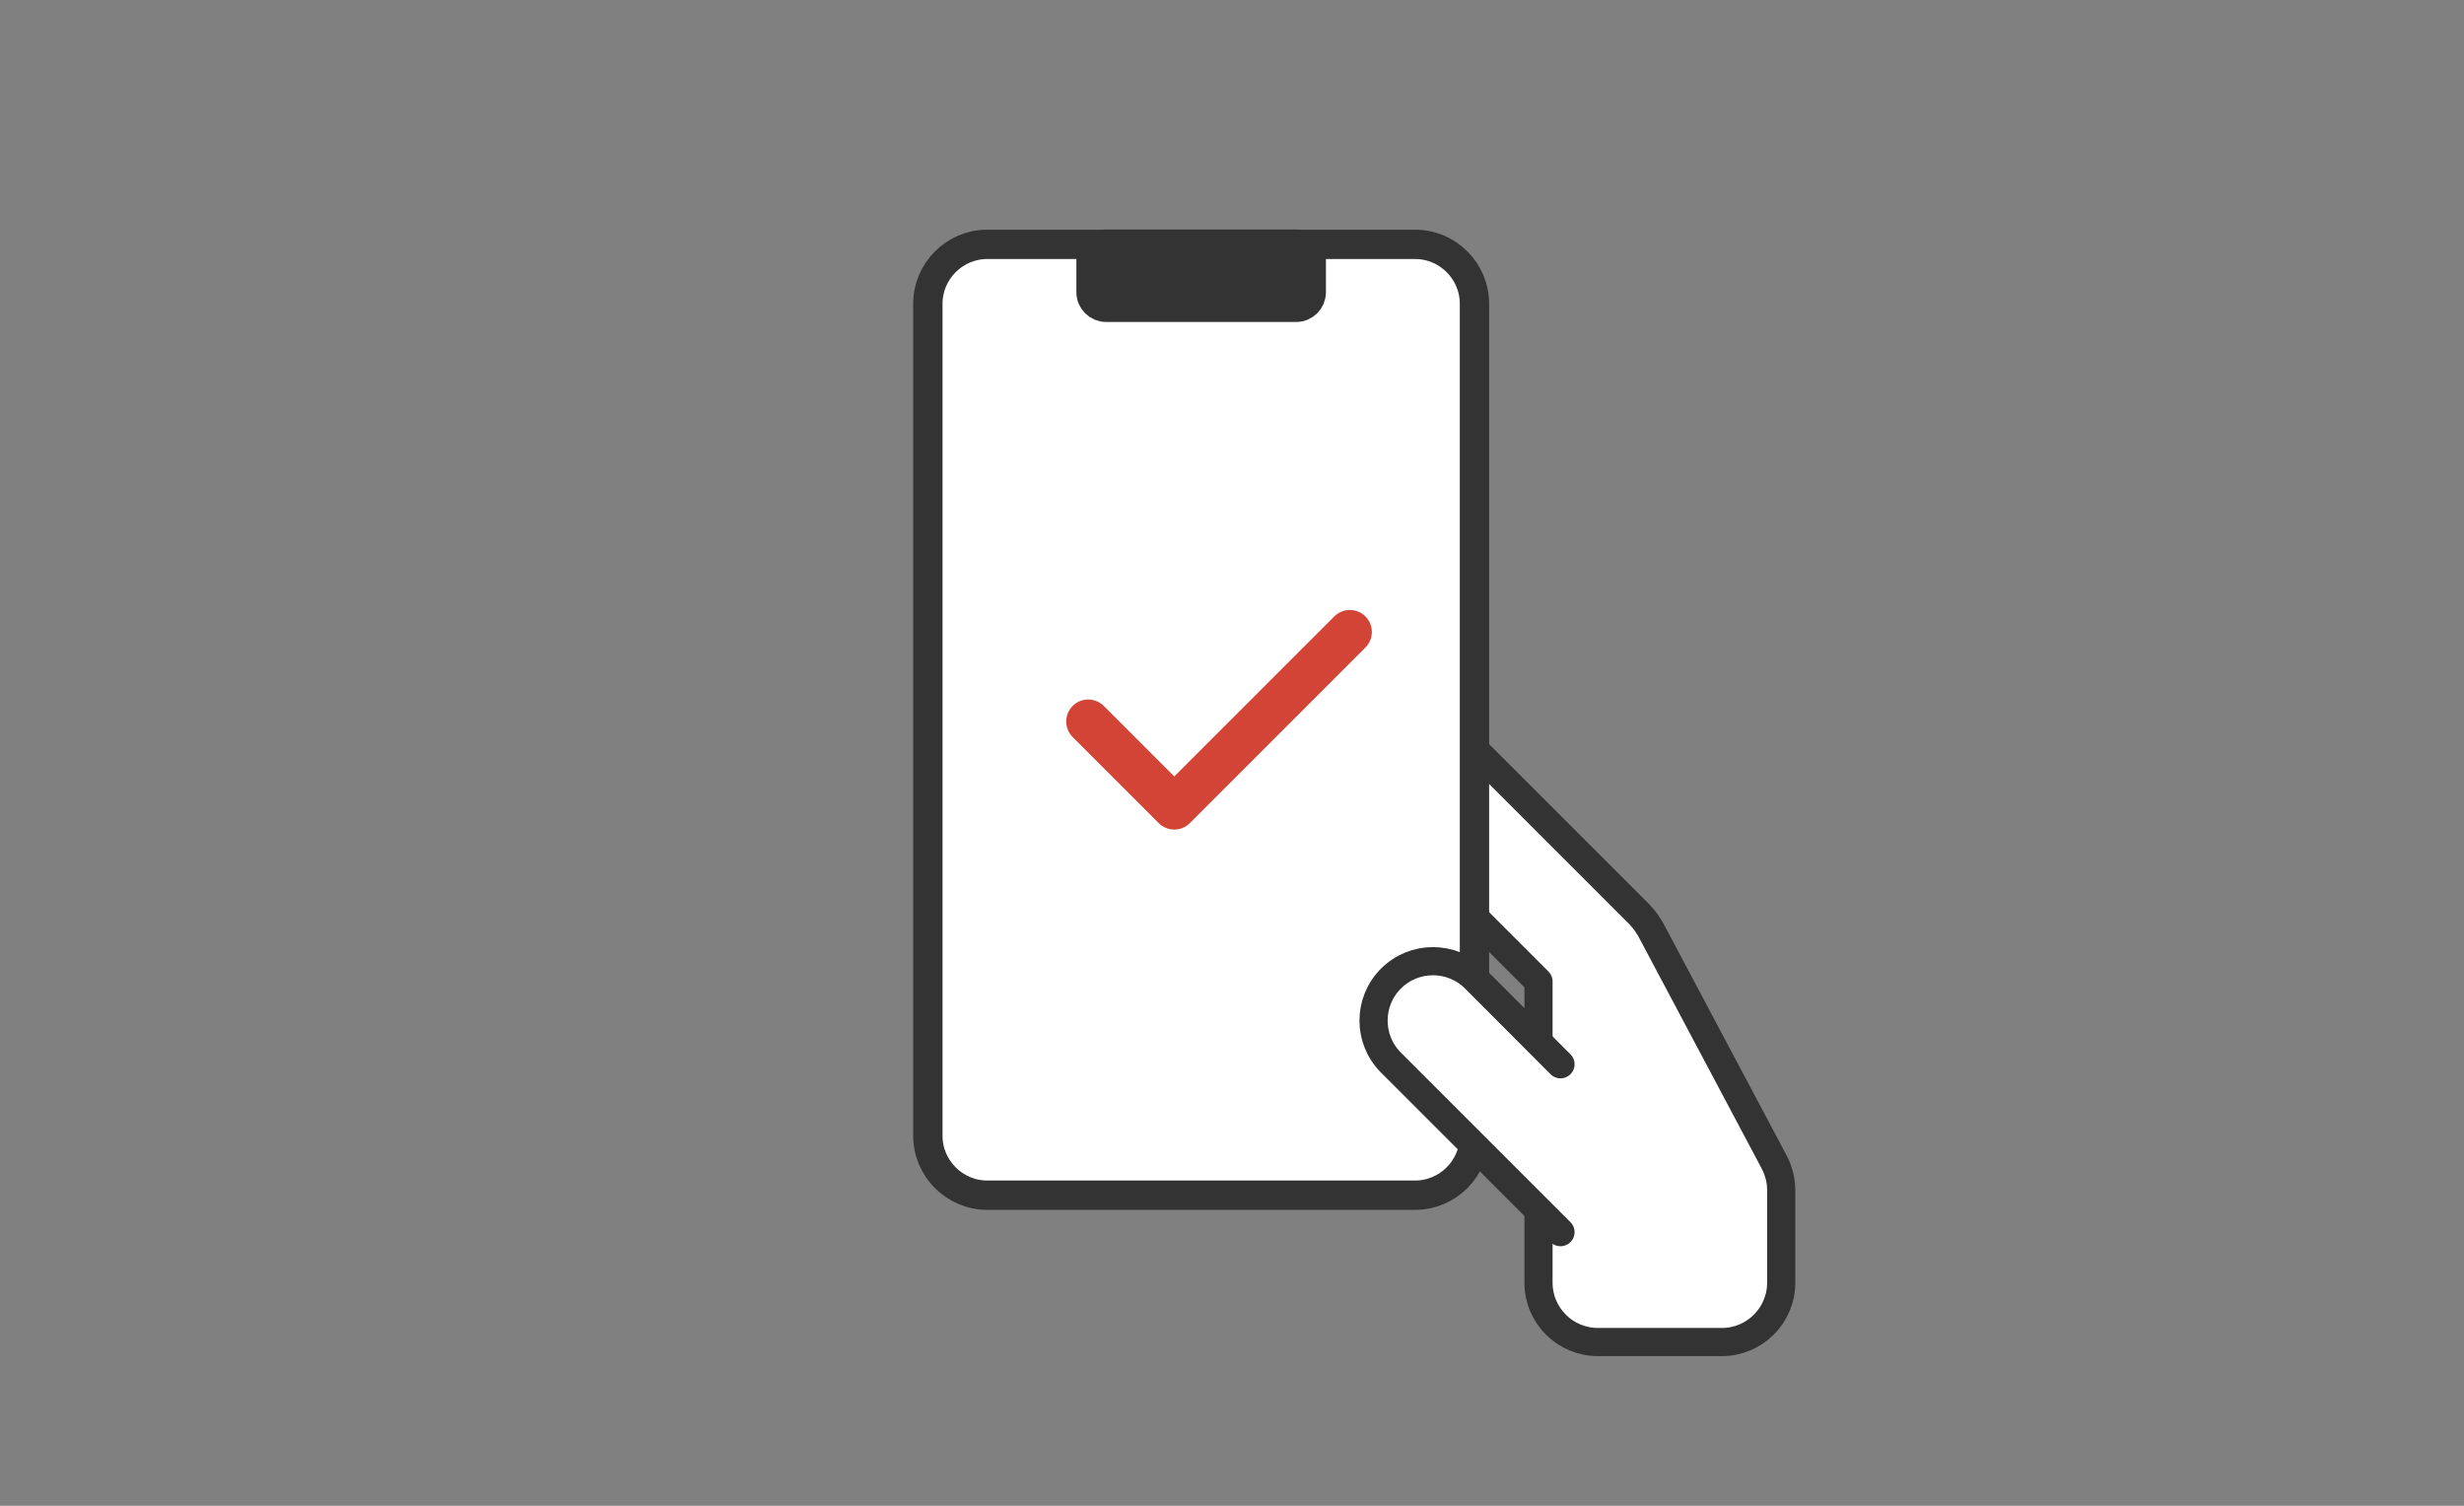
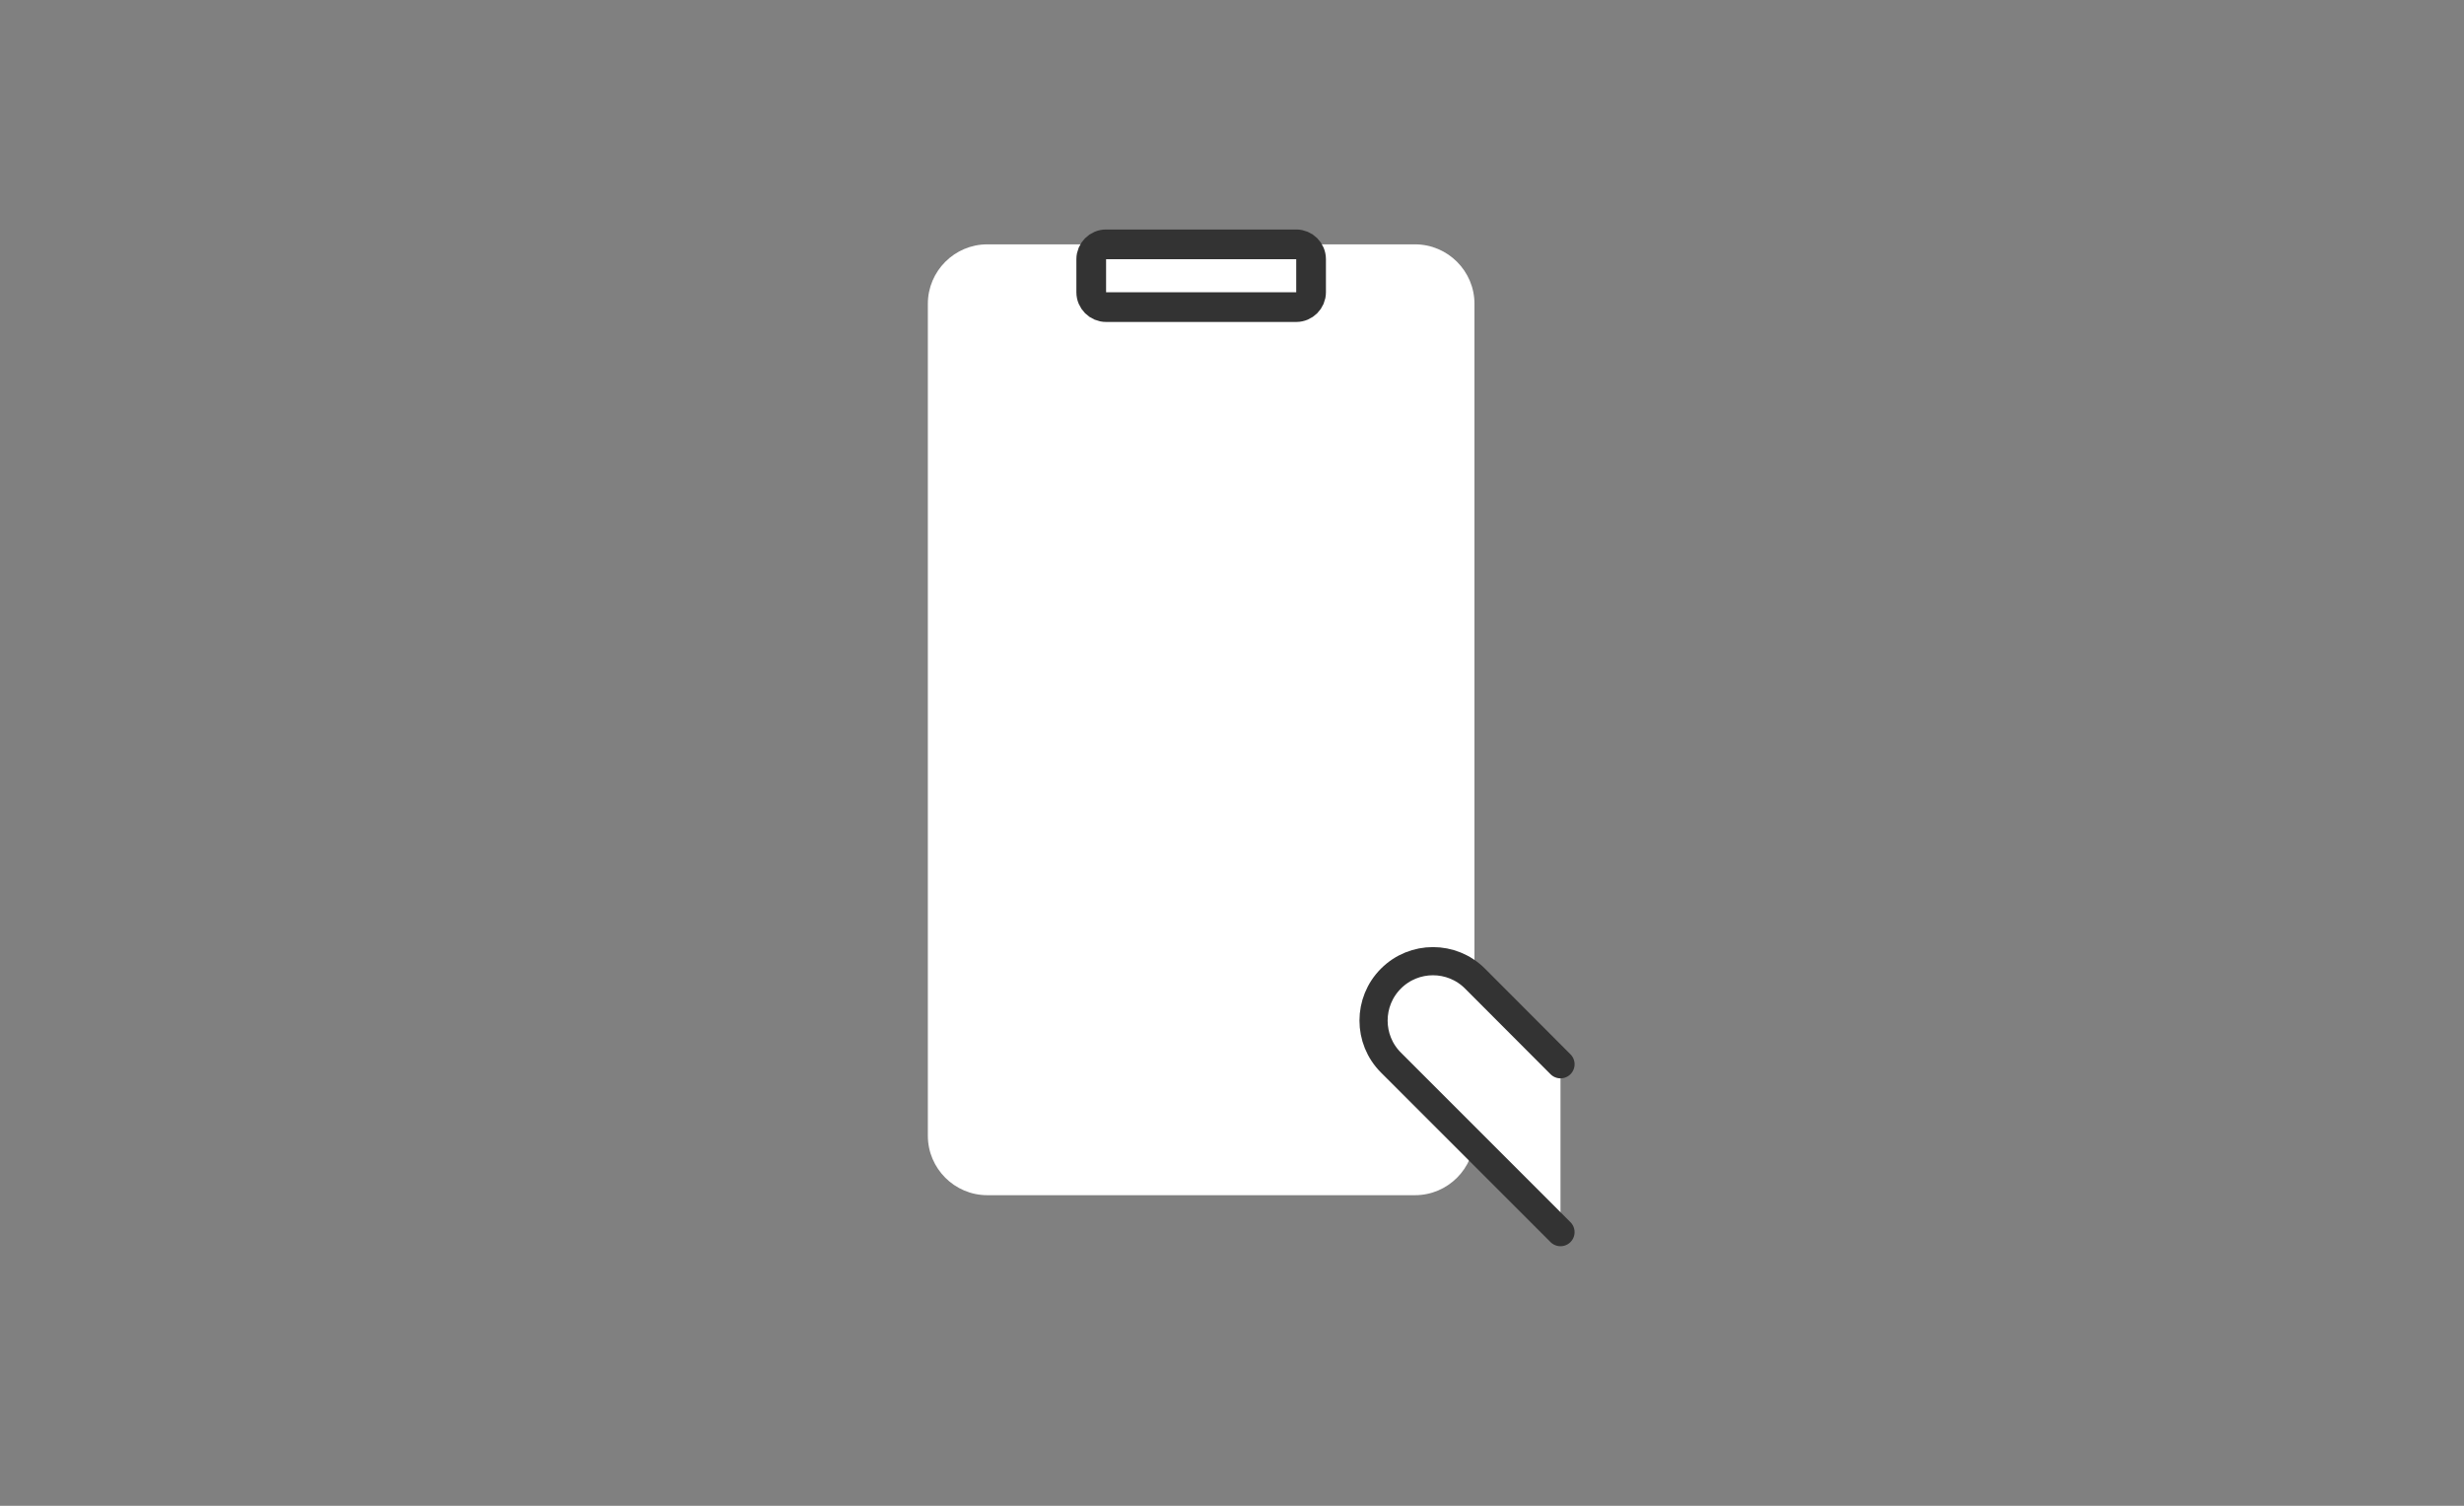
<svg xmlns="http://www.w3.org/2000/svg" version="1.1" id="レイヤー_1" x="0px" y="0px" viewBox="0 0 252 154" style="enable-background:new 0 0 252 154;" xml:space="preserve">
  <rect x="0" y="0" width="252" height="154" fill="#808080" stroke="none" />
  <style type="text/css">
	.st0{fill:#FFFFFF;}
	.st1{fill:none;stroke:#333333;stroke-width:3;stroke-miterlimit:10;}
	.st2{fill:#333333;}
	.st3{fill:none;stroke:#333333;stroke-width:1.659;stroke-linecap:round;stroke-miterlimit:10;}
	.st4{fill:#D24435;}
	.st5{fill:none;stroke:#333333;stroke-width:3.318;stroke-linecap:round;stroke-linejoin:round;stroke-miterlimit:10;}
	.st6{fill:#FFFFFF;stroke:#333333;stroke-width:2.881;stroke-linecap:round;stroke-linejoin:round;stroke-miterlimit:10;}
	.st7{fill:none;stroke:#D24435;stroke-width:4.5;stroke-linecap:round;stroke-linejoin:round;stroke-miterlimit:10;}
	.st8{fill:none;stroke:#333333;stroke-width:3.038;stroke-miterlimit:10;}
	.st9{fill:none;}
	.st10{fill:#FFFFFF;stroke:#333333;stroke-width:3;stroke-miterlimit:10;}
	.st11{fill:#FFFFFF;stroke:#333333;stroke-width:3.038;stroke-linecap:round;stroke-miterlimit:10;}
</style>
  <g>
    <g>
-       <path class="st6" d="M182.141,121.137c-0.001-0.013-0.001-0.026-0.002-0.039c-0.024-0.24-0.066-0.474-0.117-0.705    c-0.013-0.058-0.03-0.114-0.044-0.171c-0.046-0.182-0.1-0.36-0.162-0.535c-0.021-0.059-0.042-0.117-0.064-0.176    c-0.08-0.206-0.17-0.408-0.271-0.602c-0.008-0.015-0.012-0.03-0.02-0.045l-0.015-0.028c-0.005-0.01-0.01-0.02-0.016-0.029    l-12.641-23.798c-0.05-0.094-0.116-0.173-0.17-0.263c-0.079-0.132-0.161-0.262-0.251-0.389c-0.148-0.209-0.31-0.403-0.481-0.589    c-0.06-0.066-0.104-0.141-0.168-0.205l-16.868-16.868c-2.373-2.373-6.221-2.373-8.594,0c-2.373,2.373-2.373,6.22,0,8.593    l15.089,15.088v21.337v9.465c0,3.356,2.721,6.076,6.076,6.076h12.672c3.355,0,6.076-2.72,6.076-6.076v-9.465    C182.17,121.519,182.159,121.327,182.141,121.137z" />
      <g>
        <path class="st0" d="M150.798,116.159c0,3.342-2.734,6.076-6.076,6.076H100.97c-3.342,0-6.076-2.734-6.076-6.076V31.066     c0-3.342,2.734-6.076,6.076-6.076h43.752c3.342,0,6.076,2.734,6.076,6.076V116.159z" />
-         <path class="st1" d="M150.798,116.159c0,3.342-2.734,6.076-6.076,6.076H100.97c-3.342,0-6.076-2.734-6.076-6.076V31.066     c0-3.342,2.734-6.076,6.076-6.076h43.752c3.342,0,6.076,2.734,6.076,6.076V116.159z" />
      </g>
-       <polyline class="st7" points="111.296,73.79 120.097,82.591 138.054,64.634   " />
      <g>
-         <path class="st2" d="M134.088,29.89c0,0.836-0.684,1.519-1.519,1.519h-19.446c-0.836,0-1.519-0.684-1.519-1.519v-3.382     c0-0.836,0.684-1.519,1.519-1.519h19.446c0.836,0,1.519,0.684,1.519,1.519V29.89z" />
        <path class="st8" d="M134.088,29.89c0,0.836-0.684,1.519-1.519,1.519h-19.446c-0.836,0-1.519-0.684-1.519-1.519v-3.382     c0-0.836,0.684-1.519,1.519-1.519h19.446c0.836,0,1.519,0.684,1.519,1.519V29.89z" />
      </g>
      <g>
        <path class="st6" d="M159.596,126.014l-17.339-17.339c-2.373-2.373-2.373-6.221,0-8.594c2.373-2.372,6.221-2.372,8.594,0     l8.746,8.764" />
      </g>
    </g>
    <rect x="-29" y="-0.049" class="st9" width="310" height="154.097" />
  </g>
</svg>